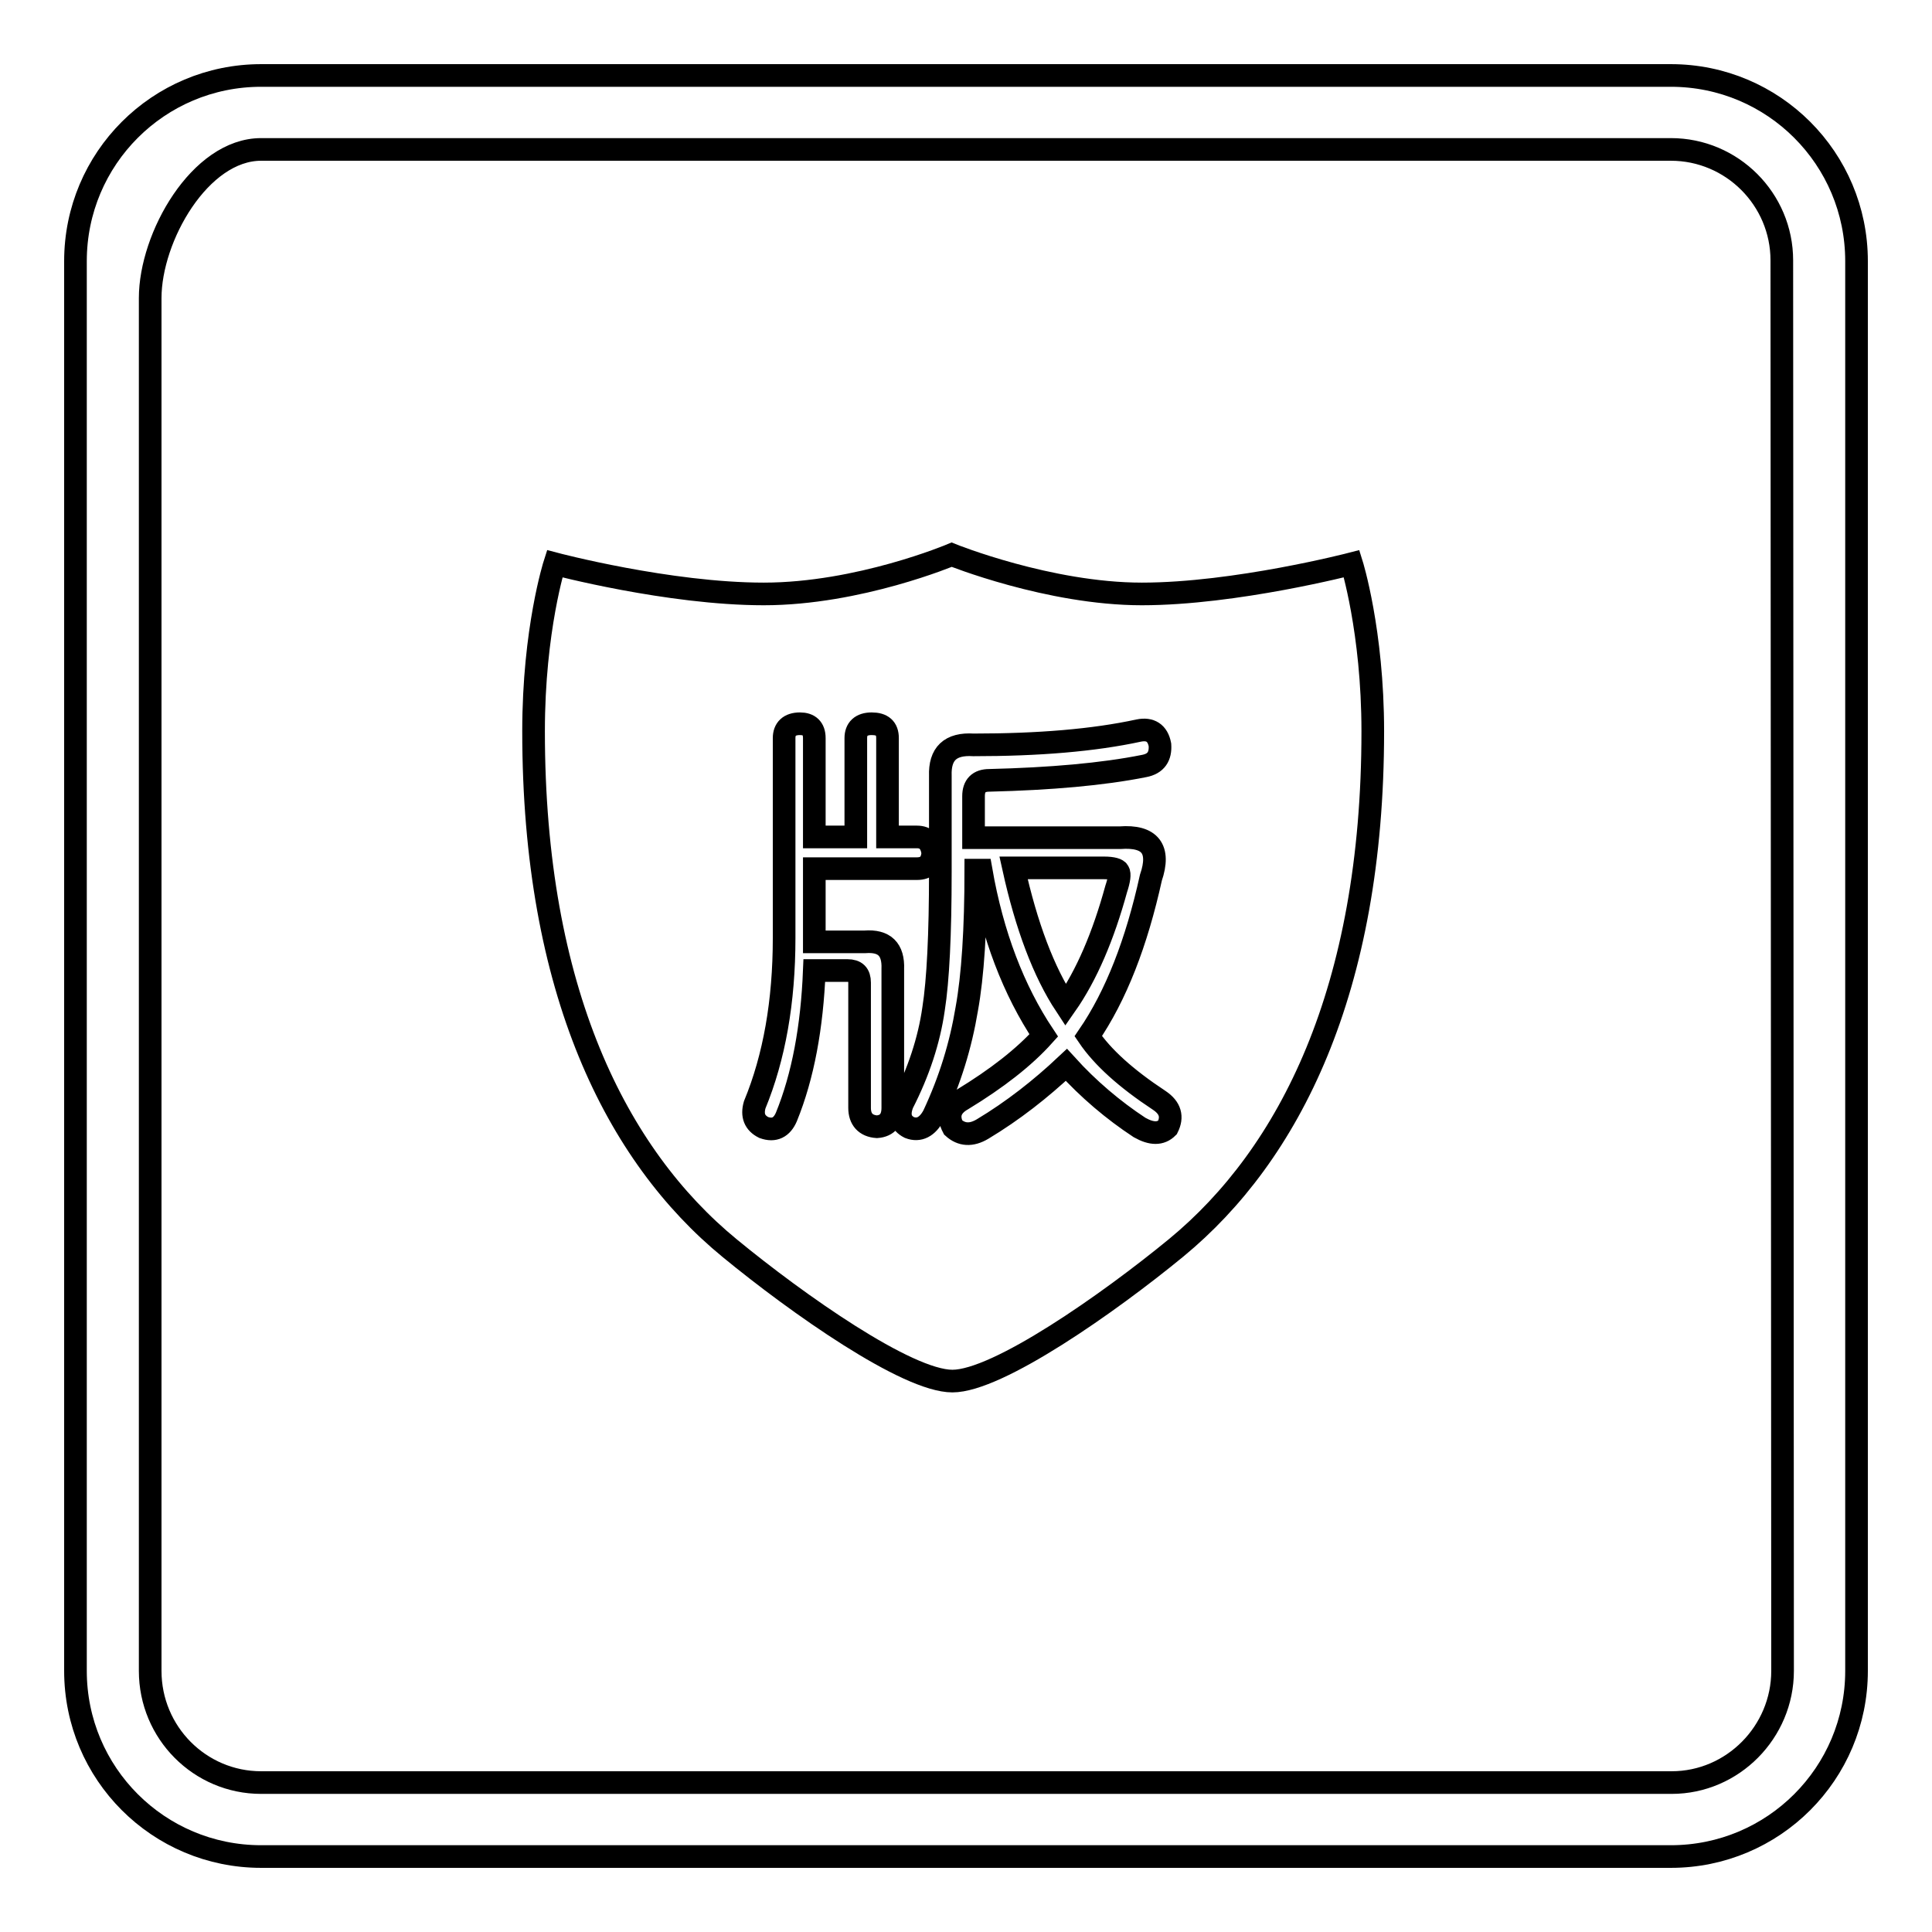
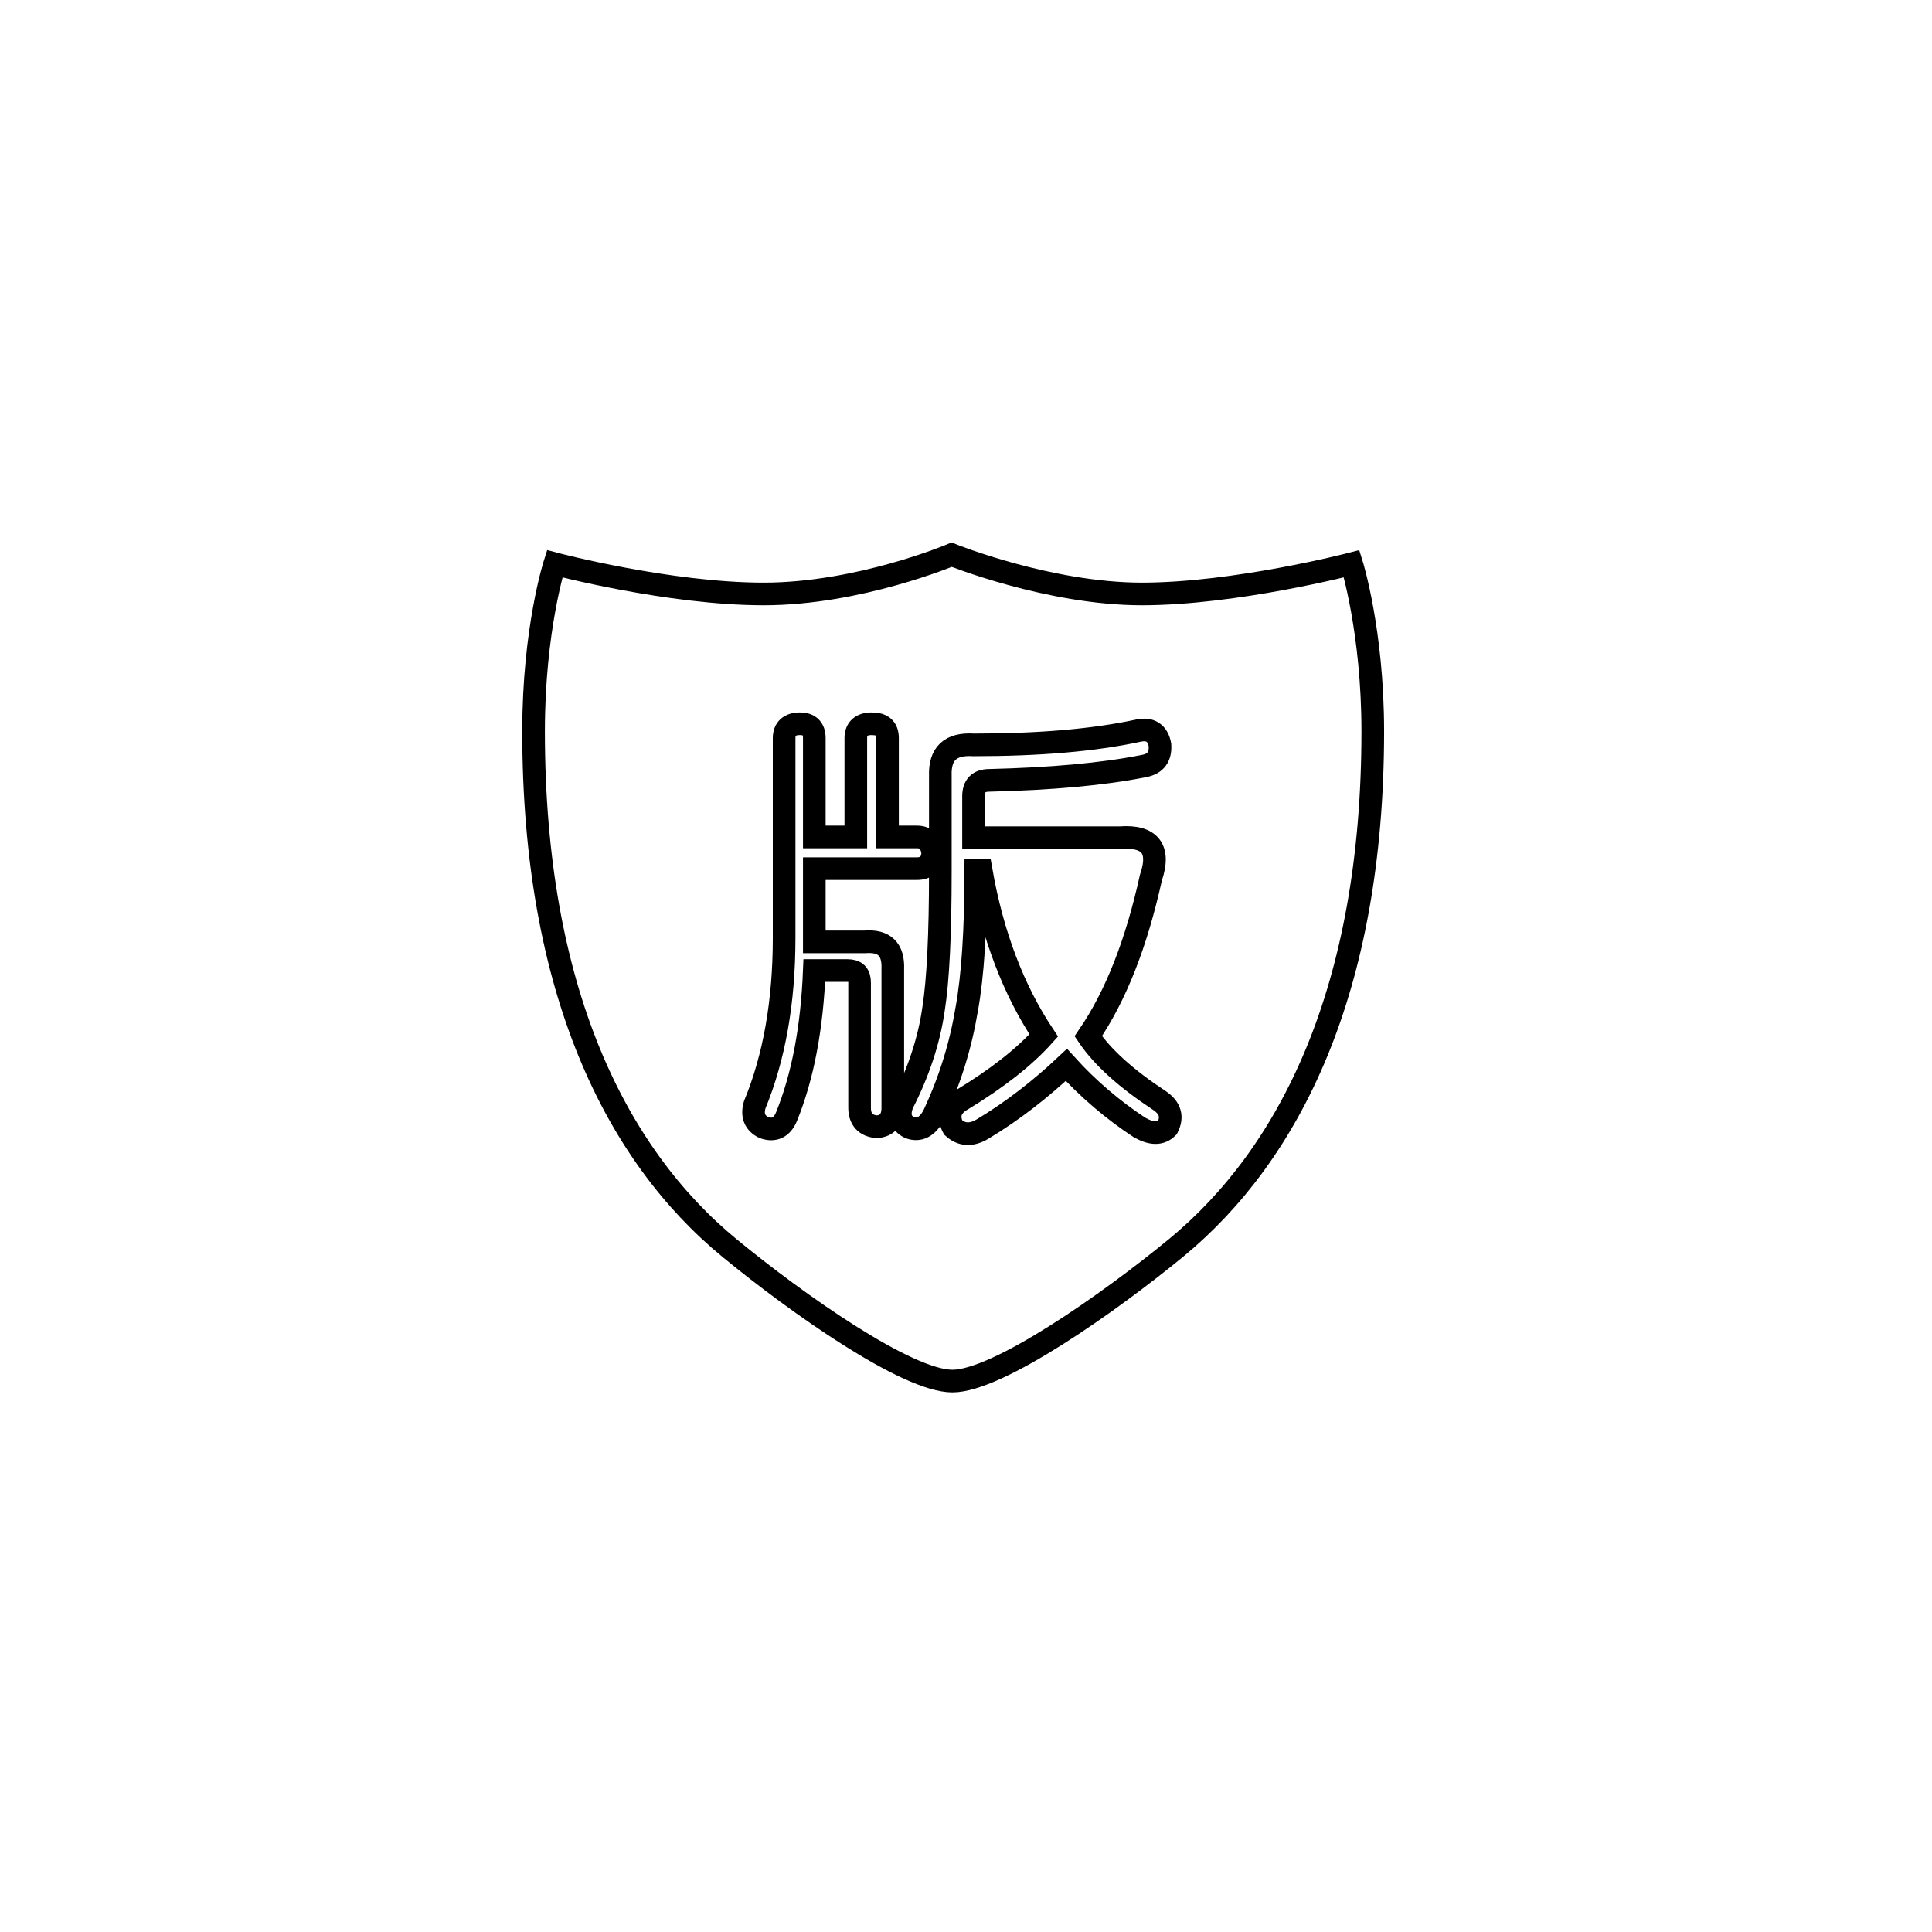
<svg xmlns="http://www.w3.org/2000/svg" version="1.1" x="0px" y="0px" viewBox="0 0 256 256" enable-background="new 0 0 256 256" xml:space="preserve">
  <g>
    <g>
-       <path stroke-width="3" fill-opacity="0" stroke="#000000" d="M221.4,10H34.6C21,10,10,21,10,34.6v186.8C10,235,21,246,34.6,246h186.8c13.6,0,24.6-11,24.6-24.6V34.6C246,21,235,10,221.4,10z M236.2,221.4c0,8.1-6.6,14.8-14.7,14.8H34.6c-8.1,0-14.7-6.6-14.7-14.8V39.5c0-8.1,6.6-19.7,14.7-19.7h186.8c8.1,0,14.7,6.6,14.7,14.7L236.2,221.4L236.2,221.4z" />
-       <path stroke-width="3" fill-opacity="0" stroke="#000000" d="M148.2,115.5c-0.1-0.3-0.8-0.5-1.9-0.5h-12c1.7,7.7,4,13.8,6.9,18.2c2.8-4,5-9.2,6.7-15.4C148.3,116.6,148.4,115.8,148.2,115.5z" />
      <path stroke-width="3" fill-opacity="0" stroke="#000000" d="M151.3,78.7c-12.3,0-25.2-5.2-25.2-5.2s-12.3,5.2-24.9,5.2c-12.6,0-27.7-4-27.7-4s-2.8,8.7-2.8,22.2c0,34.4,11,56.2,26,68.5c9,7.4,23.5,17.6,29.5,17.6c6,0,20.7-10.3,29.7-17.7c14.9-12.3,26-34,26-68.4c0-13.3-2.8-22.2-2.8-22.2S163.7,78.7,151.3,78.7z M118.3,128.4v18.4c0,1.5-0.7,2.4-2.1,2.5c-1.5-0.1-2.3-1-2.3-2.5v-16.6c0-1.1-0.5-1.6-1.6-1.6h-4.4c-0.3,7.5-1.5,14-3.7,19.4c-0.6,1.4-1.6,1.9-3,1.4c-1.2-0.6-1.6-1.6-1.2-3c2.6-6.3,3.9-13.7,3.9-22.1V97.8c0-1.2,0.7-1.9,2.1-1.9c1.2,0,1.9,0.6,1.9,1.9v13.1h5.5V97.8c0-1.2,0.7-1.9,2.1-1.9c1.4,0,2.1,0.6,2.1,1.9v13.1h3.9c1.2,0,1.9,0.7,2.1,2.1c-0.1,1.4-0.8,2.1-2.1,2.1h-13.6v9.7h6.7C117.2,124.6,118.4,125.8,118.3,128.4z M154.7,149.4c-0.9,0.9-2.1,0.9-3.7,0c-3.5-2.3-6.8-5.1-9.7-8.3c-3.4,3.2-7.1,6.1-11.1,8.5c-1.5,0.9-2.8,0.8-3.9-0.2c-0.8-1.5-0.4-2.8,1.2-3.7c4.6-2.8,8.2-5.6,10.8-8.5c-4-6-6.8-13.3-8.3-21.9h-0.7c0,7.8-0.4,14-1.2,18.4c-0.8,4.8-2.2,9.4-4.4,14.1c-0.8,1.5-1.9,2.1-3.2,1.6c-1.2-0.6-1.5-1.7-0.9-3.2c2.1-4.1,3.5-8.3,4.1-12.5c0.6-3.8,0.9-9.9,0.9-18.2v-12.7c-0.1-2.9,1.3-4.3,4.4-4.1c8.6,0,15.9-0.6,21.9-1.9c1.5-0.3,2.5,0.3,2.8,1.9c0.1,1.5-0.5,2.5-2.1,2.8c-5.5,1.1-12.4,1.7-20.5,1.9c-1.4,0-2.1,0.7-2.1,2.1v5.5h19.4c4-0.3,5.4,1.5,4.1,5.3c-1.9,8.6-4.6,15.6-8.3,21c1.9,2.8,5,5.6,9.4,8.5C155.1,146.8,155.4,148,154.7,149.4z" />
    </g>
  </g>
</svg>